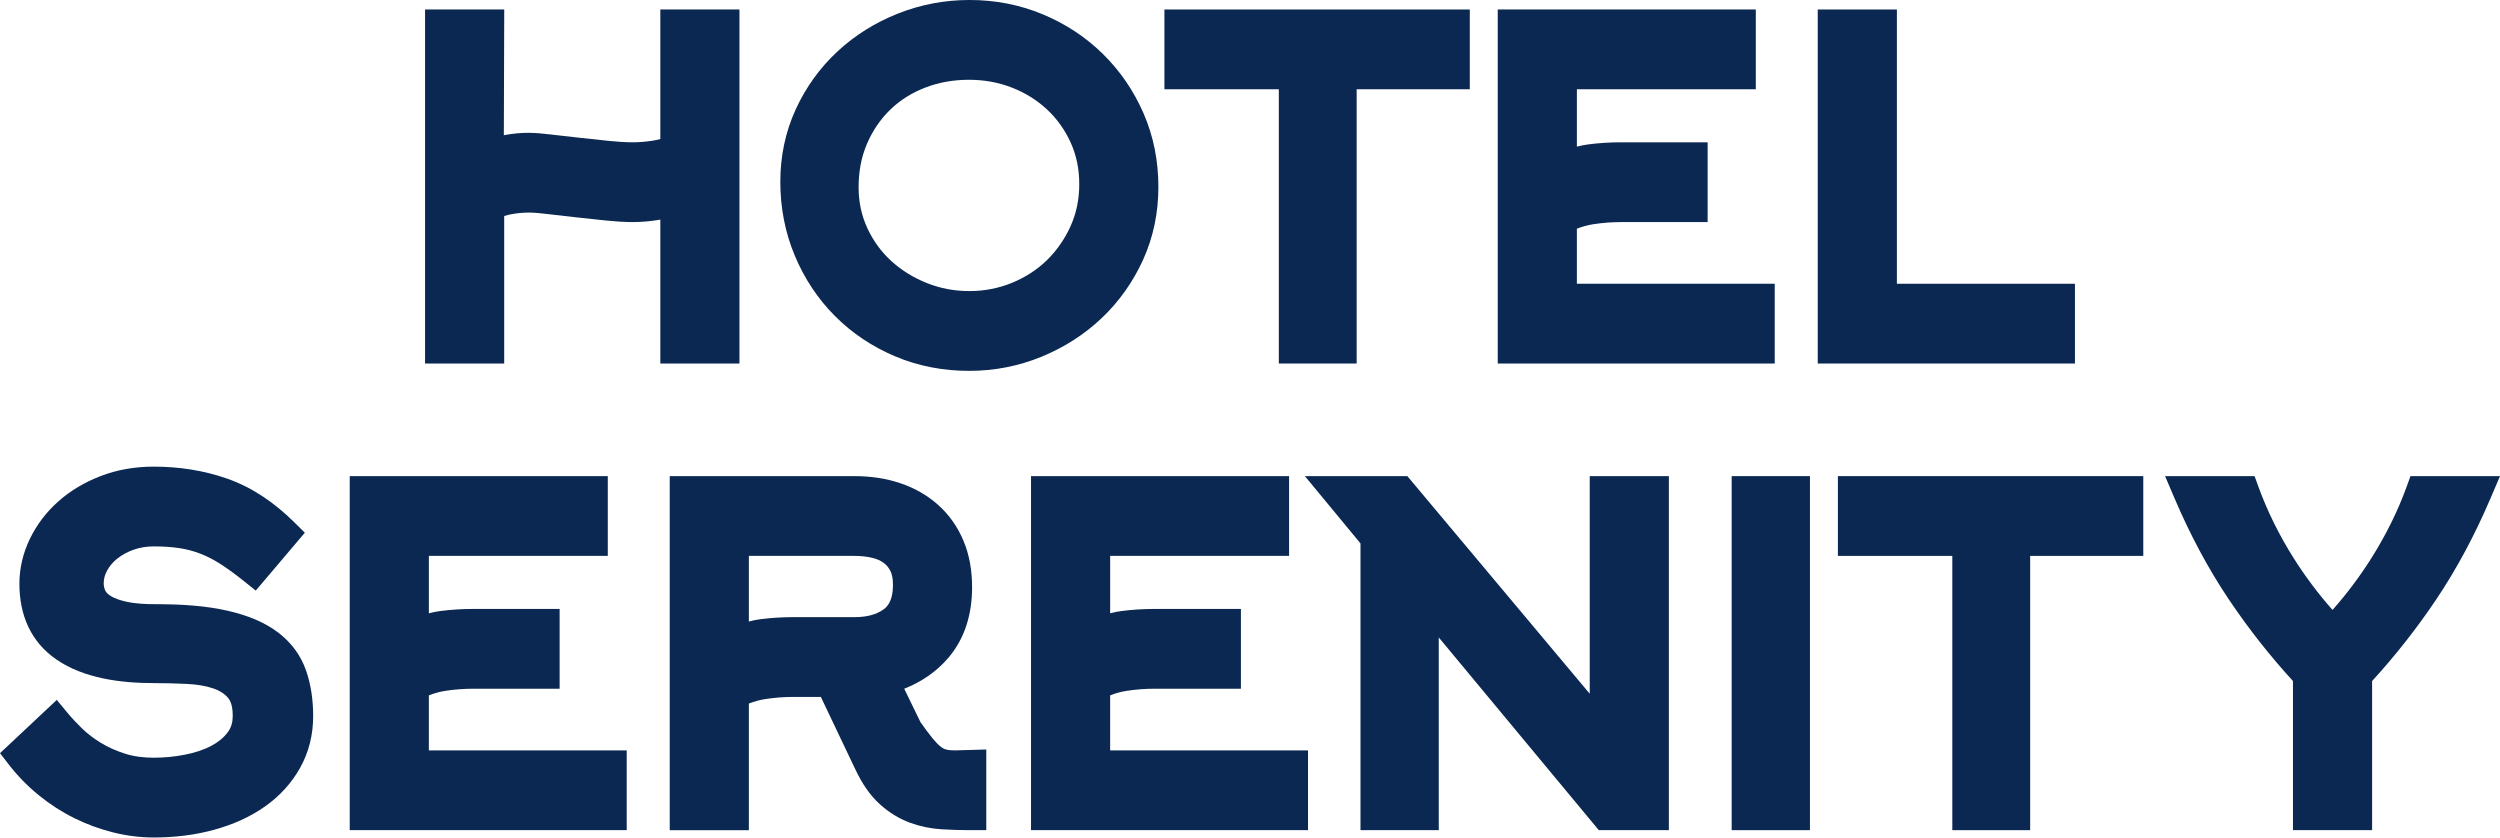
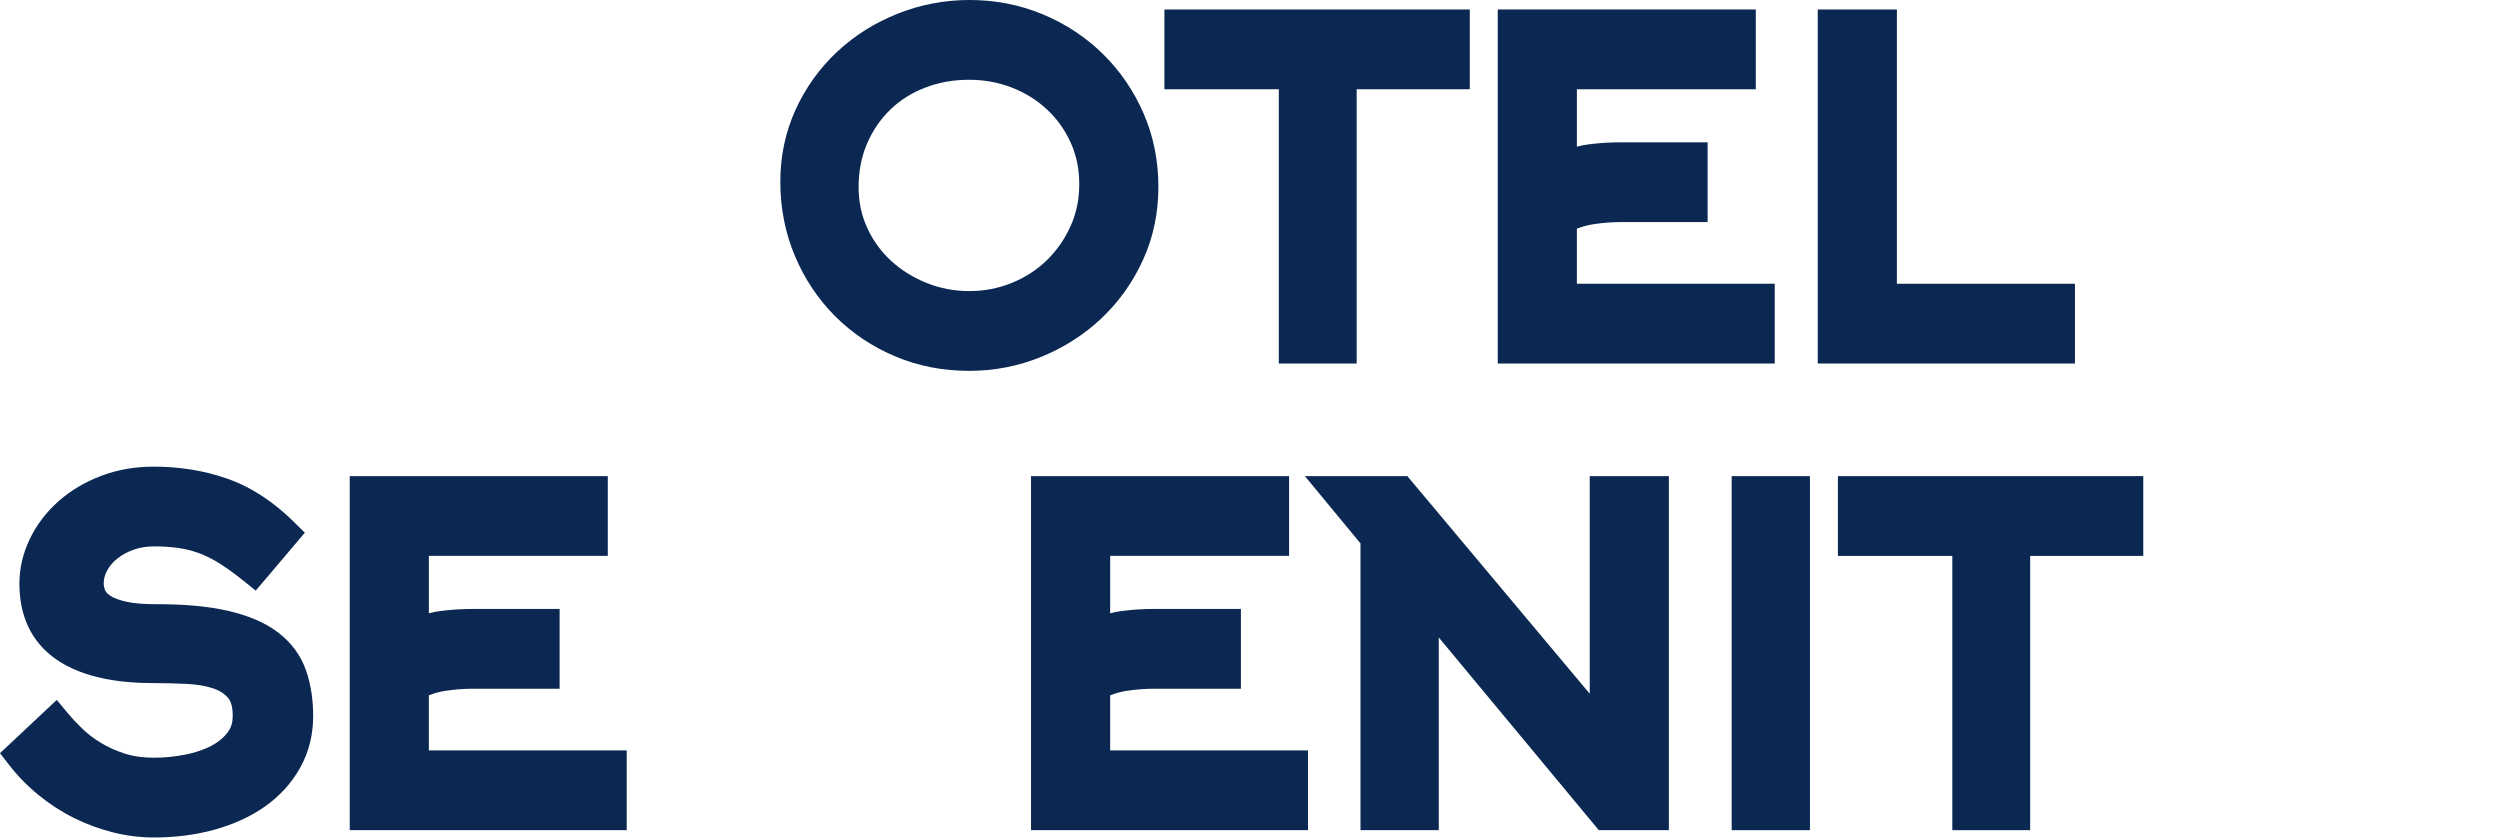
<svg xmlns="http://www.w3.org/2000/svg" width="400" height="134" viewBox="0 0 400 134" fill="none">
  <g clip-path="url(#clip0_388_700)">
-     <path fill-rule="evenodd" clip-rule="evenodd" d="M119.819 99.444C120.42 99.279 121.033 99.155 121.659 99.074C123.41 98.848 125.176 98.742 126.943 98.742H136.715C138.367 98.742 140.133 98.453 141.479 97.423C142.646 96.527 142.873 94.911 142.873 93.532C142.873 92.821 142.789 92 142.463 91.355C142.203 90.84 141.855 90.399 141.389 90.059C140.841 89.659 140.211 89.41 139.555 89.253C138.627 89.03 137.666 88.943 136.715 88.943H119.819V99.443V99.444ZM131.336 111.507H126.965C125.446 111.507 123.93 111.622 122.428 111.855C121.53 111.995 120.658 112.239 119.818 112.572V132.827H107.157V76.181H136.759C139.242 76.181 141.705 76.522 144.062 77.316C146.285 78.065 148.319 79.203 150.077 80.763C151.853 82.338 153.192 84.26 154.123 86.445C155.134 88.819 155.535 91.377 155.535 93.947C155.535 98.087 154.473 102.02 151.767 105.213C149.82 107.51 147.39 109.122 144.676 110.198L147.271 115.535C147.884 116.409 148.517 117.285 149.193 118.111C149.588 118.595 150.041 119.093 150.53 119.483C150.764 119.668 151.037 119.831 151.326 119.908C151.785 120.031 152.307 120.061 152.783 120.063L157.806 119.919V132.826H155.226C153.692 132.826 152.159 132.778 150.629 132.684C148.901 132.577 147.21 132.23 145.586 131.633C143.82 130.984 142.229 129.973 140.826 128.724C139.137 127.218 137.877 125.245 136.909 123.213L131.336 111.507H131.336Z" fill="#0B2852" />
-     <path fill-rule="evenodd" clip-rule="evenodd" d="M373.204 97.59C375.508 94.986 377.597 92.202 379.452 89.254C381.71 85.667 383.613 81.87 385.06 77.883L385.677 76.18H400L398.458 79.786C396.04 85.442 393.162 90.91 389.727 96.013C386.654 100.58 383.247 104.907 379.536 108.965V132.825H366.874V108.965C363.162 104.907 359.756 100.579 356.683 96.013C353.248 90.91 350.368 85.442 347.951 79.786L346.41 76.18H360.732L361.35 77.883C362.796 81.87 364.7 85.667 366.957 89.254C368.812 92.201 370.901 94.986 373.205 97.59H373.204Z" fill="#0B2852" />
    <path fill-rule="evenodd" clip-rule="evenodd" d="M324.825 88.944V132.826H312.37V88.944H294.064V76.18H342.925V88.944H324.825Z" fill="#0B2852" />
    <path fill-rule="evenodd" clip-rule="evenodd" d="M277.067 132.826V76.18H289.591V132.826H277.067Z" fill="#0B2852" />
    <path fill-rule="evenodd" clip-rule="evenodd" d="M254.357 110.996V76.18H267.019V132.826H255.808L230.202 101.993V132.826H217.678V86.945L208.782 76.18H225.177L254.357 110.996Z" fill="#0B2852" />
    <path fill-rule="evenodd" clip-rule="evenodd" d="M177.625 120.063H209.281V132.826H164.964V76.18H206.254V88.943H177.625V98.126C178.227 97.965 178.84 97.843 179.465 97.762C181.216 97.536 182.982 97.43 184.748 97.43H198.546V110.194H184.748C183.233 110.194 181.72 110.31 180.222 110.543C179.327 110.682 178.461 110.926 177.624 111.255V120.062L177.625 120.063Z" fill="#0B2852" />
    <path fill-rule="evenodd" clip-rule="evenodd" d="M68.618 120.063H100.274V132.826H55.957V76.18H97.247V88.943H68.618V98.126C69.22 97.965 69.833 97.843 70.458 97.762C72.209 97.536 73.975 97.43 75.741 97.43H89.539V110.194H75.741C74.226 110.194 72.713 110.31 71.215 110.543C70.32 110.682 69.454 110.926 68.617 111.255V120.062L68.618 120.063Z" fill="#0B2852" />
    <path fill-rule="evenodd" clip-rule="evenodd" d="M34.175 110.162C32.837 109.707 31.393 109.503 29.987 109.432C28.197 109.343 26.404 109.297 24.611 109.297C19.392 109.297 13.453 108.563 9.043 105.533C4.887 102.675 3.105 98.377 3.105 93.394C3.105 90.889 3.687 88.488 4.772 86.233C5.874 83.941 7.408 81.942 9.303 80.25C11.294 78.473 13.597 77.141 16.077 76.18C18.808 75.123 21.689 74.661 24.61 74.661C28.633 74.661 32.606 75.263 36.407 76.601C40.474 78.034 44.013 80.531 47.066 83.547L48.774 85.233L40.919 94.498L38.964 92.929C37.785 91.985 36.564 91.076 35.294 90.258C34.275 89.602 33.199 89.034 32.07 88.594C30.992 88.174 29.872 87.88 28.729 87.705C27.372 87.498 25.983 87.424 24.61 87.424C23.497 87.424 22.399 87.587 21.349 87.963C20.406 88.302 19.514 88.767 18.732 89.401C18.068 89.94 17.518 90.576 17.114 91.333C16.782 91.959 16.592 92.613 16.592 93.323C16.592 93.738 16.676 94.125 16.846 94.501C16.992 94.826 17.359 95.119 17.646 95.311C18.343 95.778 19.322 96.067 20.13 96.252C21.655 96.604 23.395 96.67 24.954 96.67C28.799 96.67 32.909 96.886 36.661 97.774C39.442 98.432 42.277 99.482 44.559 101.243C46.601 102.82 48.115 104.829 48.965 107.27C49.783 109.615 50.107 112.097 50.107 114.575C50.107 117.495 49.449 120.291 48.023 122.842C46.641 125.314 44.751 127.367 42.445 129.003C40.009 130.732 37.256 131.928 34.386 132.729C31.205 133.619 27.908 133.997 24.61 133.997C22.412 133.997 20.231 133.718 18.1 133.184C15.959 132.647 13.884 131.892 11.906 130.912C9.881 129.91 7.983 128.68 6.229 127.256C4.451 125.813 2.849 124.182 1.446 122.373L0 120.509L9.083 111.987L10.833 114.092C11.55 114.954 12.33 115.77 13.13 116.554C14.02 117.424 15.028 118.171 16.084 118.822C17.288 119.564 18.592 120.131 19.934 120.567C21.436 121.055 23.035 121.234 24.61 121.234C26.312 121.234 28.008 121.068 29.677 120.732C31.118 120.443 32.555 120 33.857 119.307C34.861 118.77 35.759 118.072 36.445 117.153C37.025 116.377 37.238 115.505 37.238 114.541C37.238 113.648 37.12 112.402 36.512 111.688C35.883 110.948 35.089 110.472 34.173 110.161L34.175 110.162Z" fill="#0B2852" />
    <path fill-rule="evenodd" clip-rule="evenodd" d="M172.681 29.461C172.681 27.142 172.261 24.9 171.297 22.788C170.376 20.768 169.111 18.988 167.487 17.481C165.844 15.956 163.959 14.813 161.874 14.005C159.679 13.153 157.38 12.765 155.029 12.765C152.61 12.765 150.241 13.157 147.981 14.038C145.896 14.851 144.017 16.006 142.413 17.573C140.819 19.13 139.595 20.957 138.716 23.008C137.771 25.214 137.377 27.553 137.377 29.945C137.377 32.243 137.816 34.447 138.787 36.531C139.724 38.543 141.006 40.312 142.65 41.8C144.327 43.318 146.241 44.472 148.341 45.306C150.506 46.166 152.77 46.572 155.098 46.572C157.458 46.572 159.746 46.148 161.927 45.249C164.01 44.39 165.892 43.205 167.507 41.627C169.112 40.058 170.368 38.225 171.294 36.178C172.255 34.049 172.681 31.795 172.681 29.461ZM185.342 29.91C185.342 33.973 184.558 37.916 182.871 41.613C181.268 45.124 179.062 48.25 176.265 50.903C173.46 53.56 170.22 55.606 166.651 57.074C162.954 58.594 159.06 59.338 155.063 59.338C150.962 59.338 146.951 58.601 143.17 56.993C139.582 55.468 136.358 53.339 133.602 50.576C130.84 47.806 128.706 44.561 127.187 40.955C125.598 37.176 124.851 33.18 124.851 29.082C124.851 25.048 125.64 21.141 127.325 17.476C128.936 13.973 131.161 10.87 133.98 8.245C136.801 5.62 140.061 3.607 143.638 2.183C147.314 0.719 151.173 -0.001 155.131 -0.001C159.178 -0.001 163.133 0.74 166.871 2.303C170.461 3.805 173.694 5.908 176.471 8.64C179.237 11.363 181.402 14.548 182.957 18.109C184.591 21.852 185.342 25.829 185.342 29.91Z" fill="#0B2852" />
    <path fill-rule="evenodd" clip-rule="evenodd" d="M303.501 45.401H331.991V58.164H290.839V1.518H303.501V45.401Z" fill="#0B2852" />
    <path fill-rule="evenodd" clip-rule="evenodd" d="M252.301 45.401H283.957V58.164H239.64V1.518H280.929V14.281H252.301V23.464C252.903 23.303 253.515 23.181 254.139 23.1C255.892 22.874 257.657 22.768 259.423 22.768H273.221V35.532H259.423C257.908 35.532 256.396 35.649 254.898 35.881C254.003 36.02 253.136 36.264 252.3 36.593V45.4L252.301 45.401Z" fill="#0B2852" />
    <path fill-rule="evenodd" clip-rule="evenodd" d="M217.067 14.281V58.164H204.612V14.281H186.306V1.518H235.166V14.281H217.067Z" fill="#0B2852" />
-     <path fill-rule="evenodd" clip-rule="evenodd" d="M80.614 21.638C80.669 21.627 80.726 21.616 80.781 21.605C82.027 21.371 83.292 21.251 84.559 21.251C85.71 21.251 86.911 21.378 88.054 21.51C89.566 21.683 91.077 21.855 92.591 22.026C94.196 22.208 95.802 22.38 97.41 22.541C98.69 22.669 99.996 22.769 101.283 22.769C102.304 22.769 103.334 22.672 104.345 22.521C104.787 22.456 105.224 22.364 105.652 22.244V1.518H118.313V58.164H105.652V35.139C105.473 35.172 105.293 35.202 105.114 35.228C103.851 35.417 102.57 35.533 101.293 35.533C99.837 35.533 98.367 35.425 96.918 35.279C95.292 35.115 93.668 34.941 92.045 34.757C90.534 34.586 89.023 34.413 87.511 34.239C86.573 34.131 85.56 34.014 84.616 34.014C83.668 34.014 82.723 34.105 81.791 34.28C81.412 34.352 81.038 34.447 80.671 34.561V58.163H68.01V1.517H80.679L80.614 21.637V21.638Z" fill="#0B2852" />
  </g>
  <defs>
    <clipPath id="clip0_388_700">
      <rect width="400" height="134" fill="white" />
    </clipPath>
  </defs>
</svg>